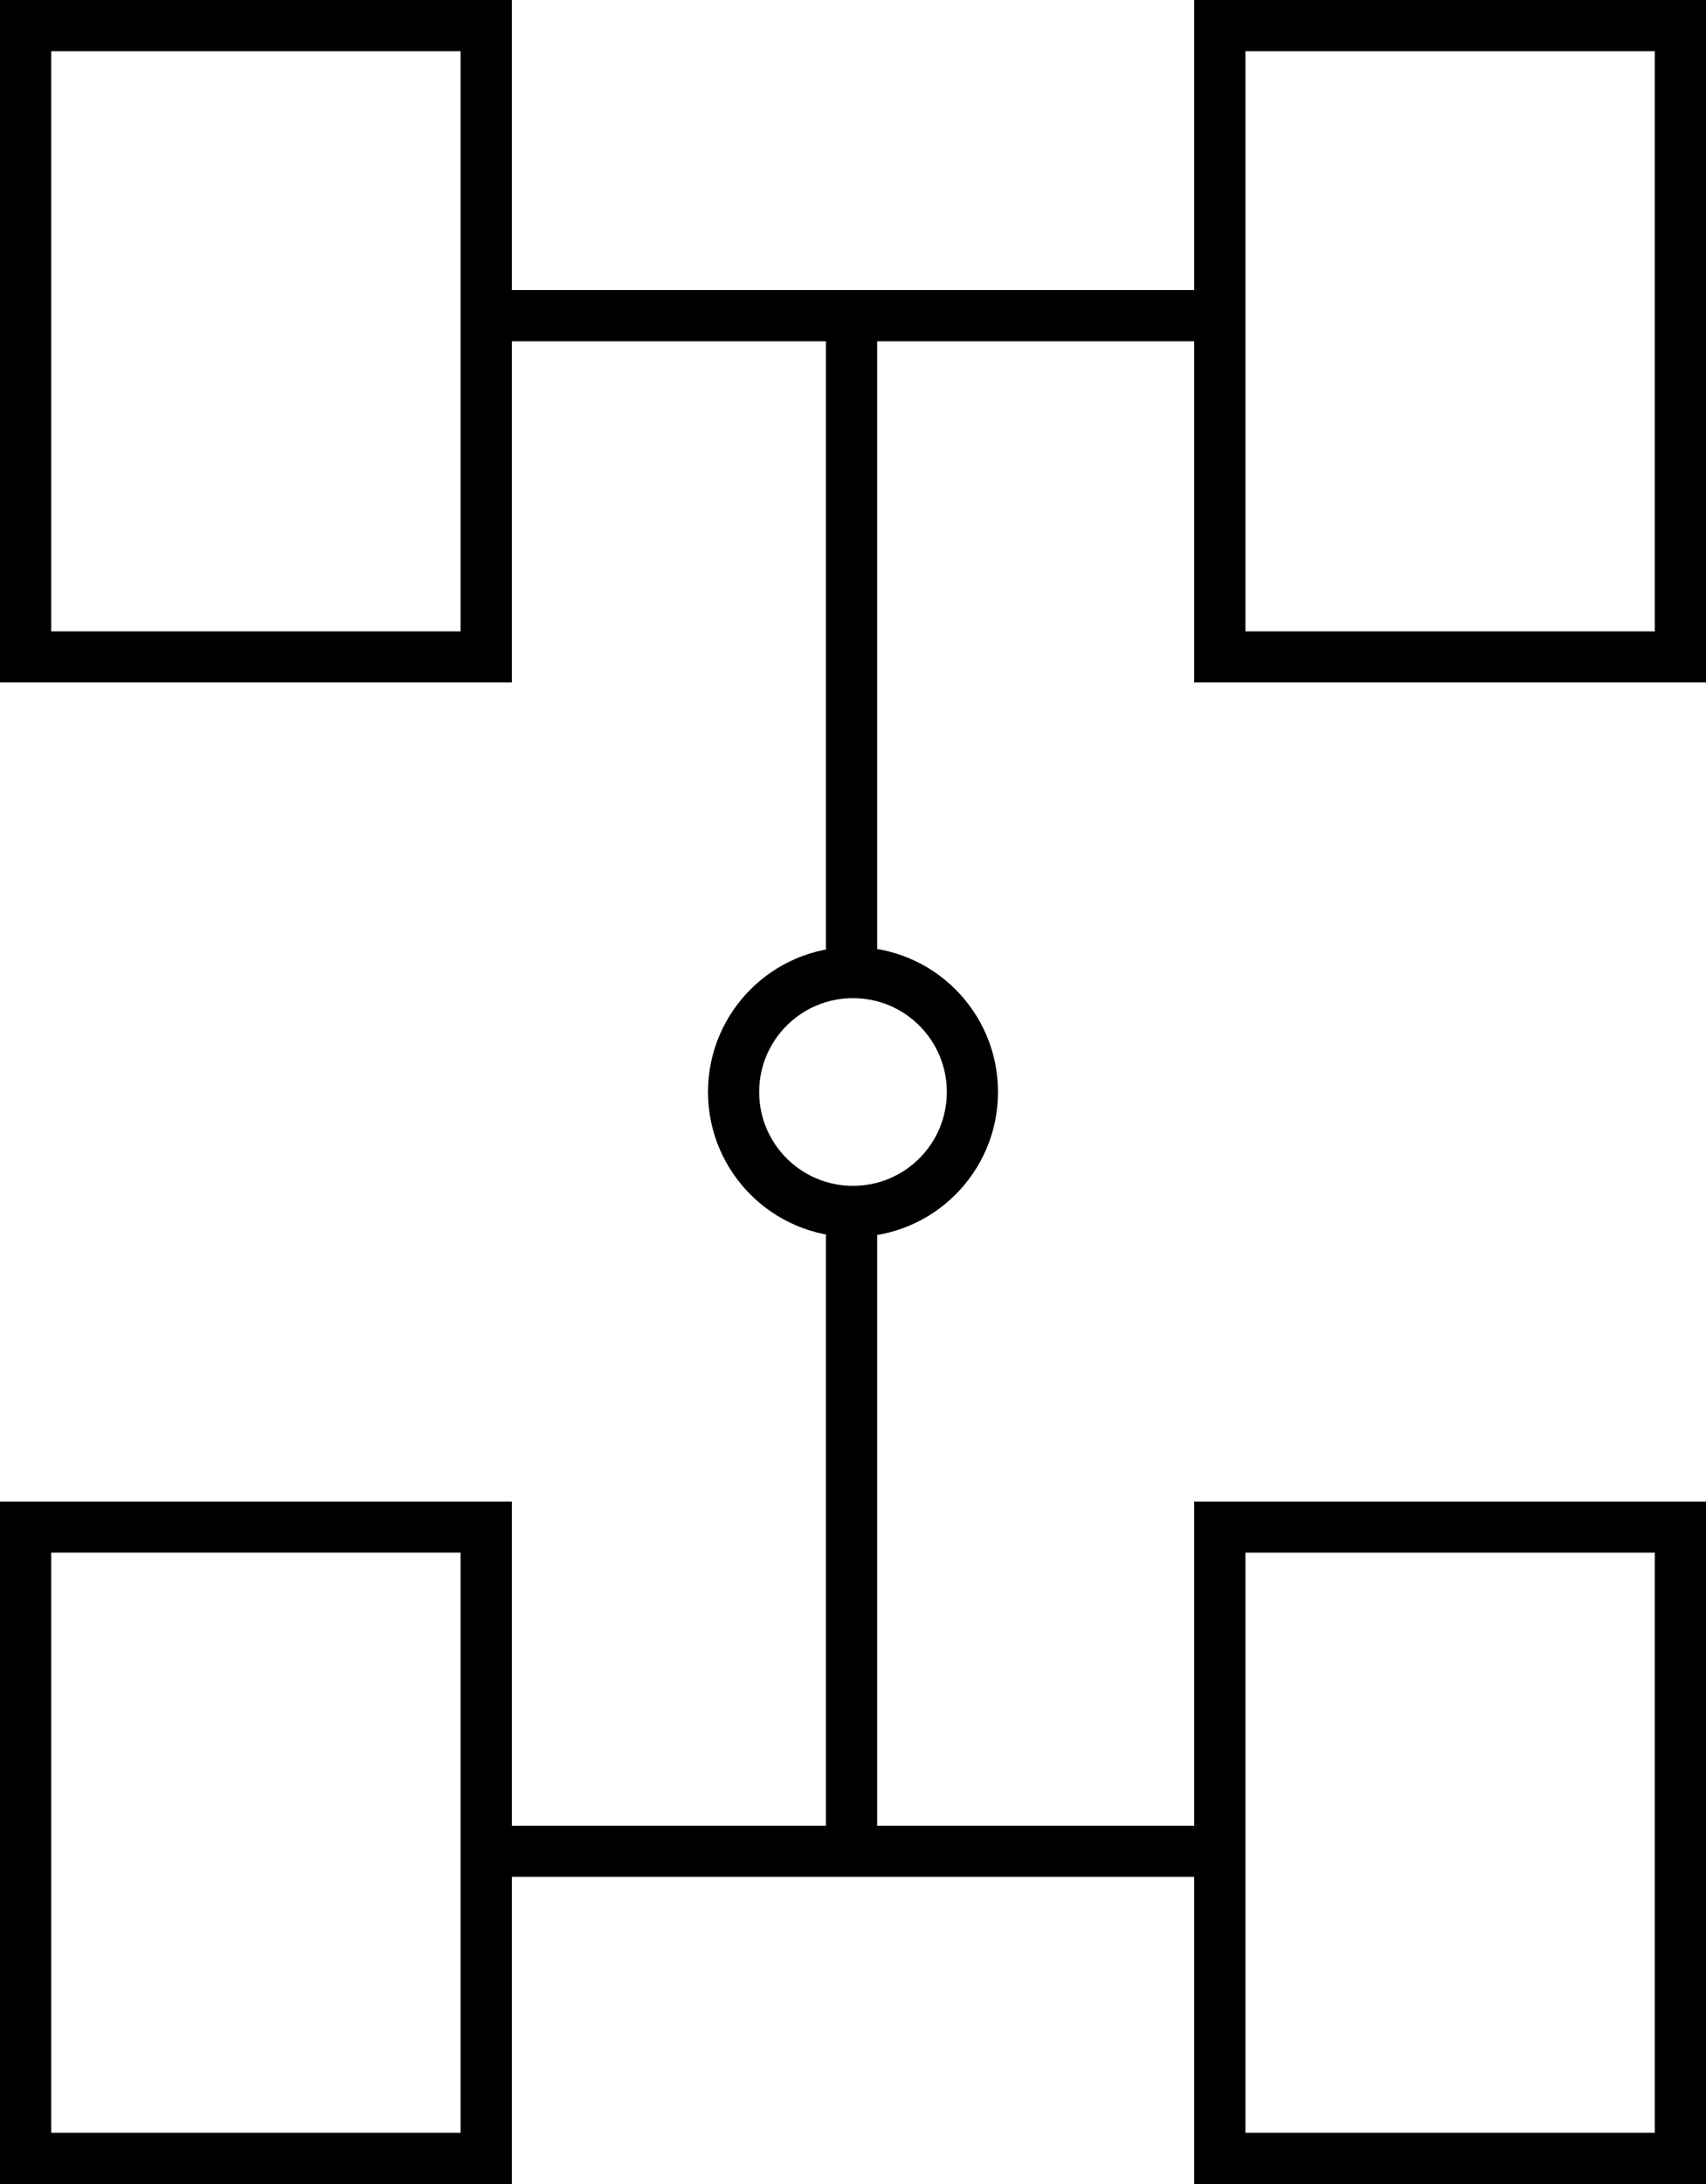
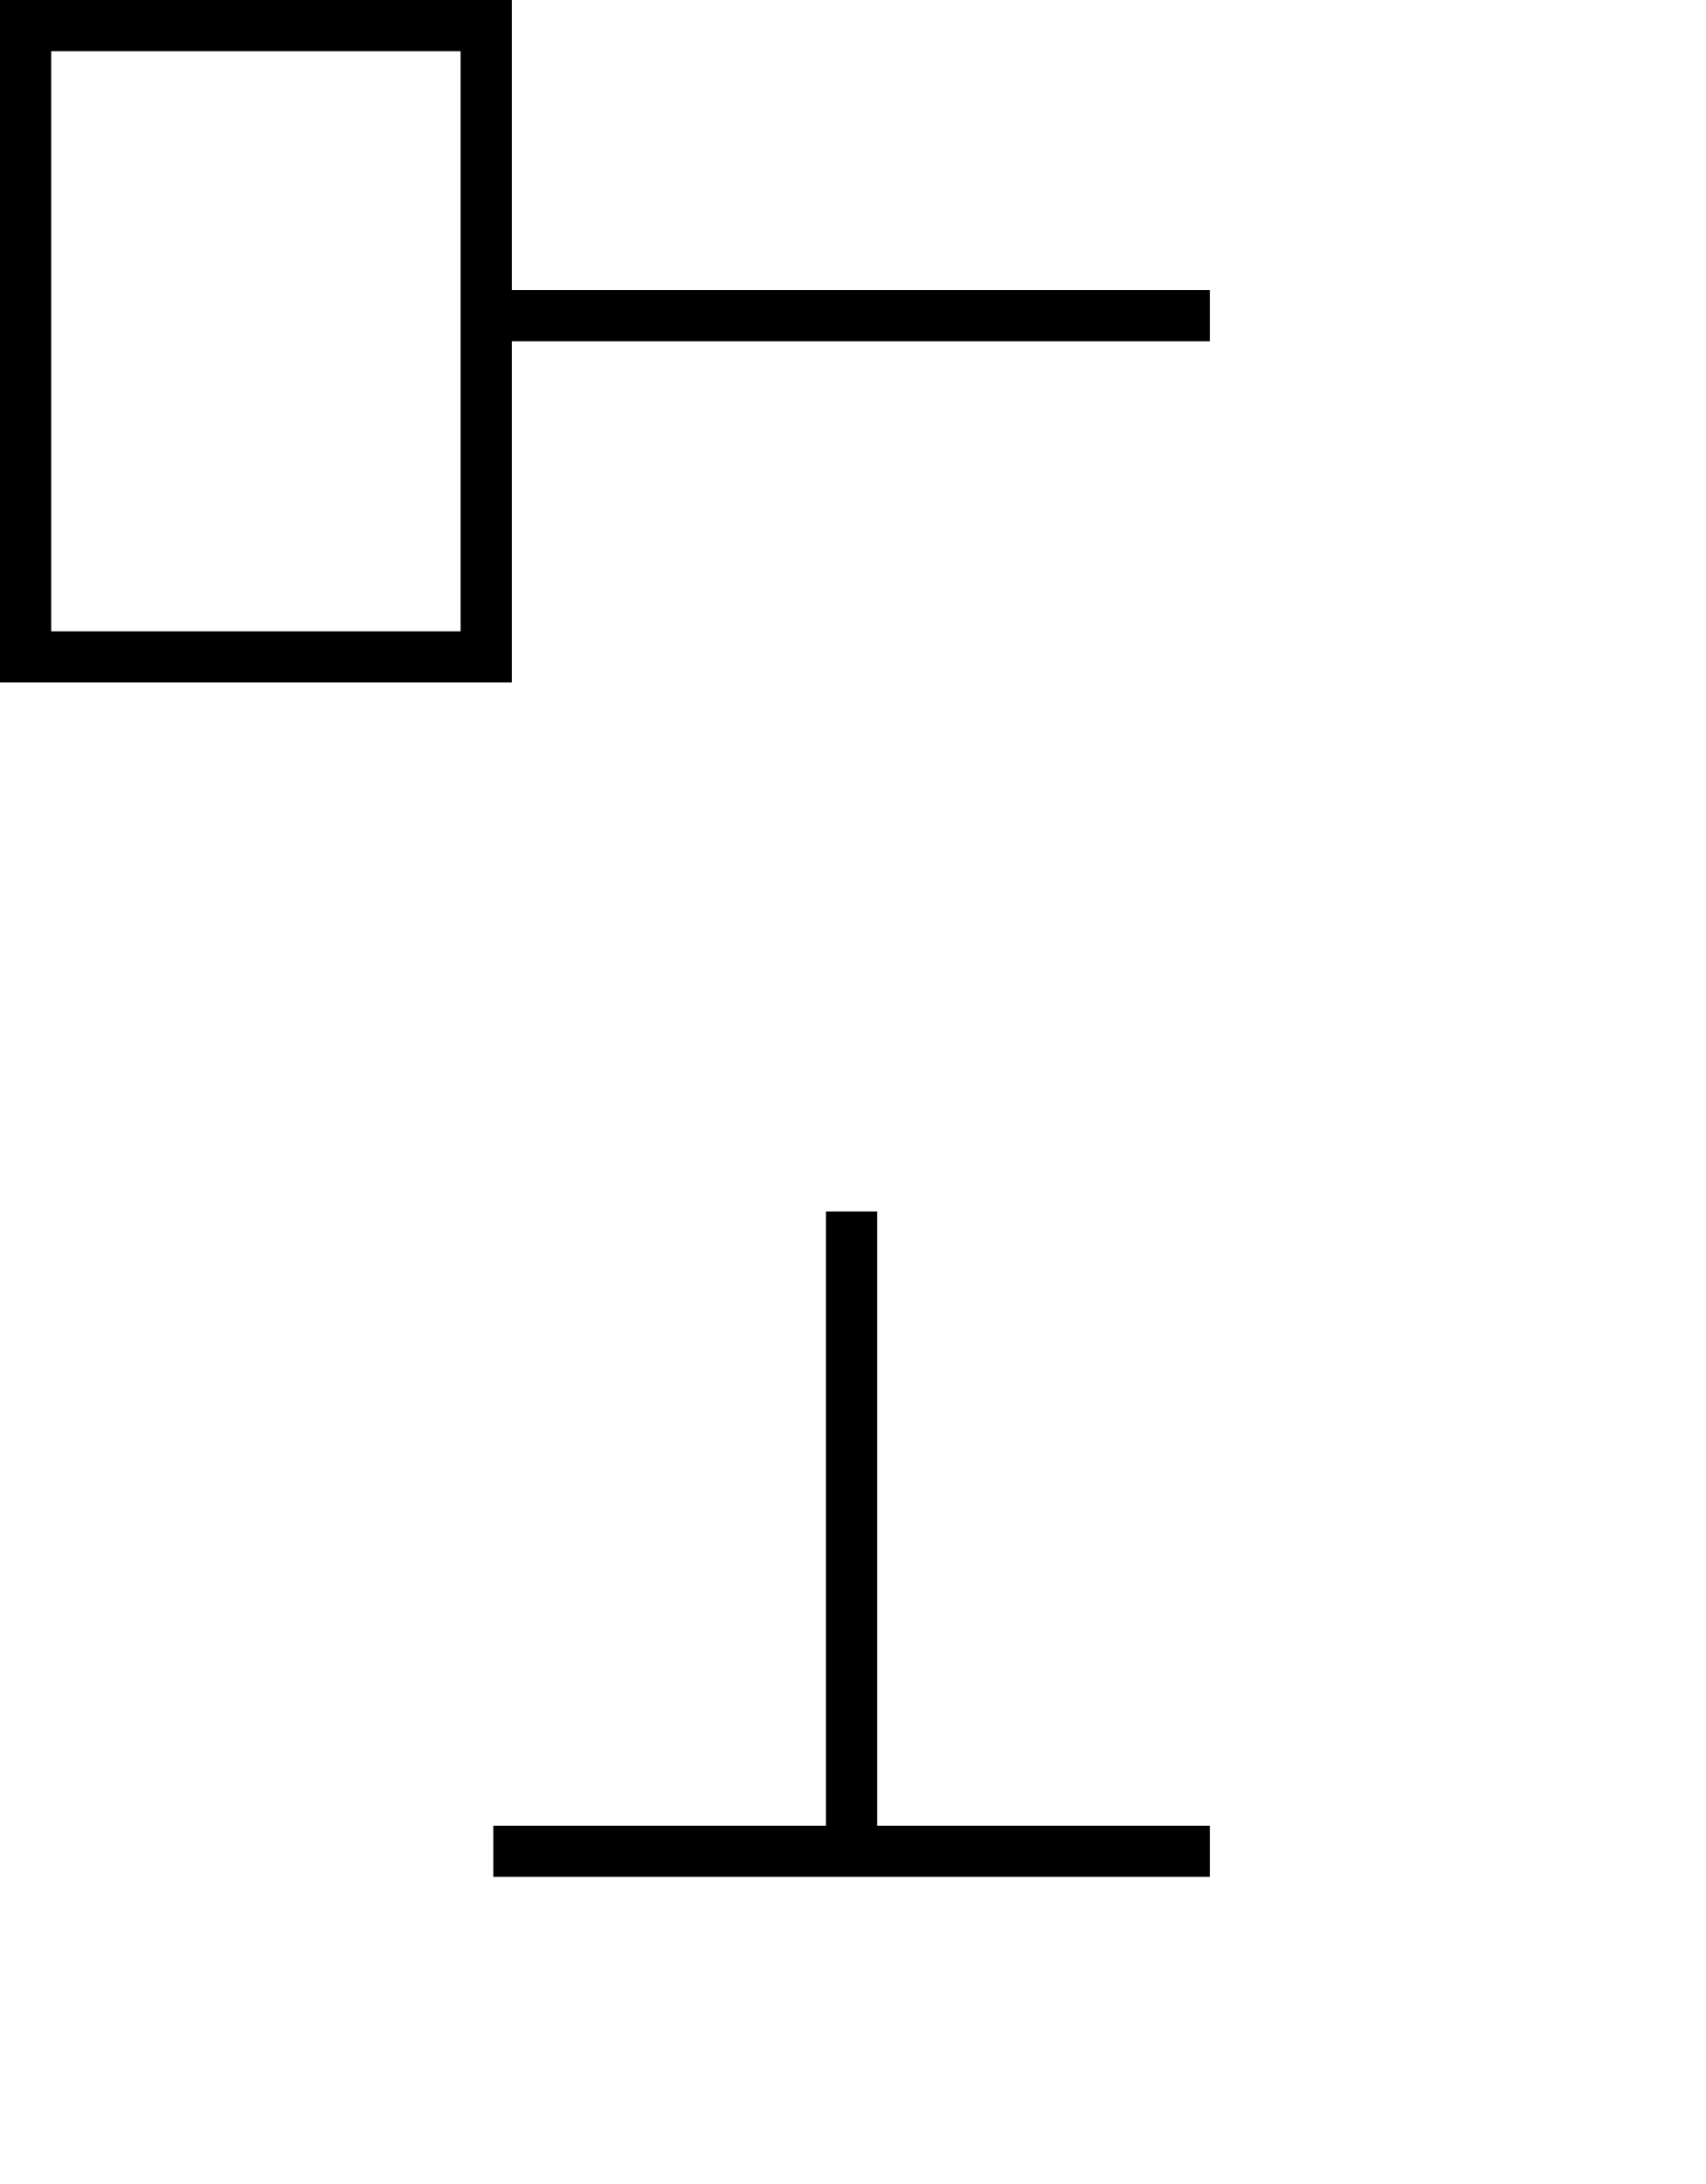
<svg xmlns="http://www.w3.org/2000/svg" version="1.1" id="Layer_1" x="0px" y="0px" width="100px" height="128px" viewBox="0 0 100 128" enable-background="new 0 0 100 128" xml:space="preserve">
  <g>
-     <circle fill="none" stroke="#000000" stroke-width="3" cx="50" cy="64" r="7" />
    <path fill="#000000" d="M30,0v40H0V0H30 M27,3H3V37h24V3L27,3z" />
-     <path fill="#000000" d="M100,0v40H70V0H100 M97,3H73v34h24V3L97,3z" />
-     <path fill="#000000" d="M30,88v40H0V88H30 M27,90.999H3V125h24V90.999L27,90.999z" />
-     <path fill="#000000" d="M100,88.001V128H70V88.001H100 M97,91.001H73v33.998h24V91.001L97,91.001z" />
    <rect x="28.916" y="17" fill="#000000" width="42" height="3" />
-     <rect x="48.416" y="18" fill="#000000" width="3" height="39" />
    <rect x="48.416" y="71" fill="#000000" width="3" height="38" />
    <rect x="28.916" y="107" fill="#000000" width="42" height="3" />
  </g>
</svg>